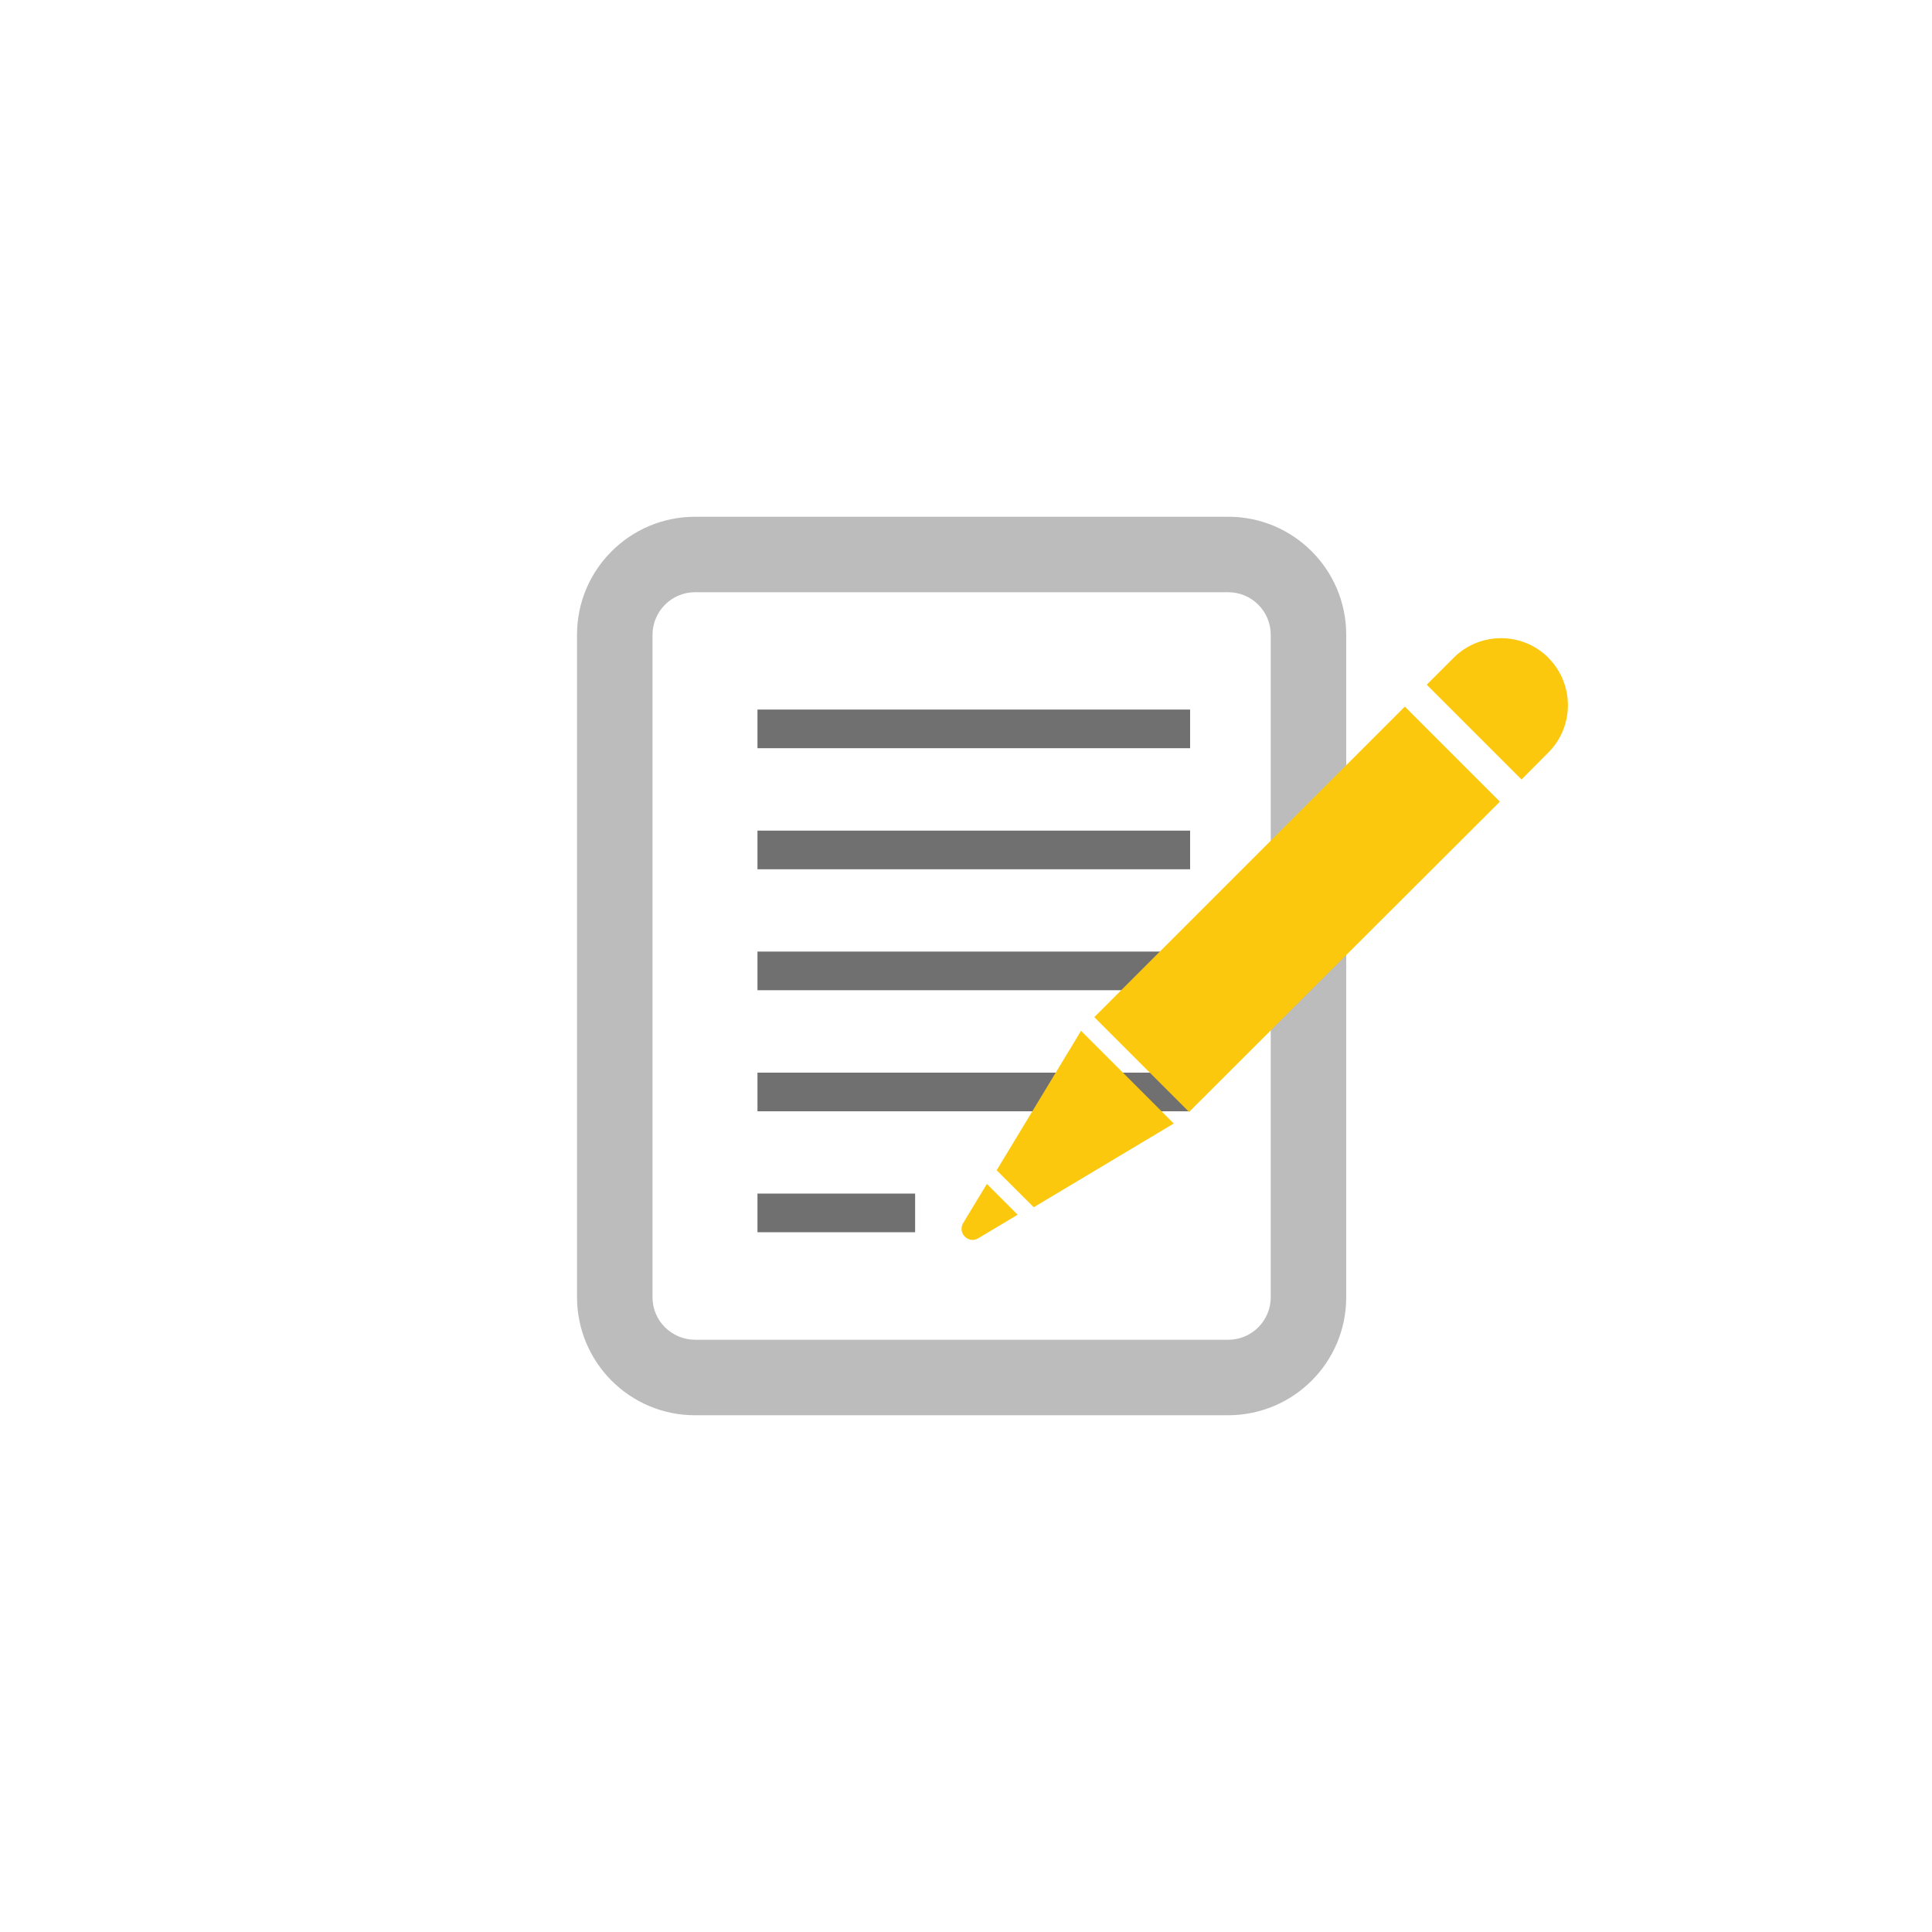
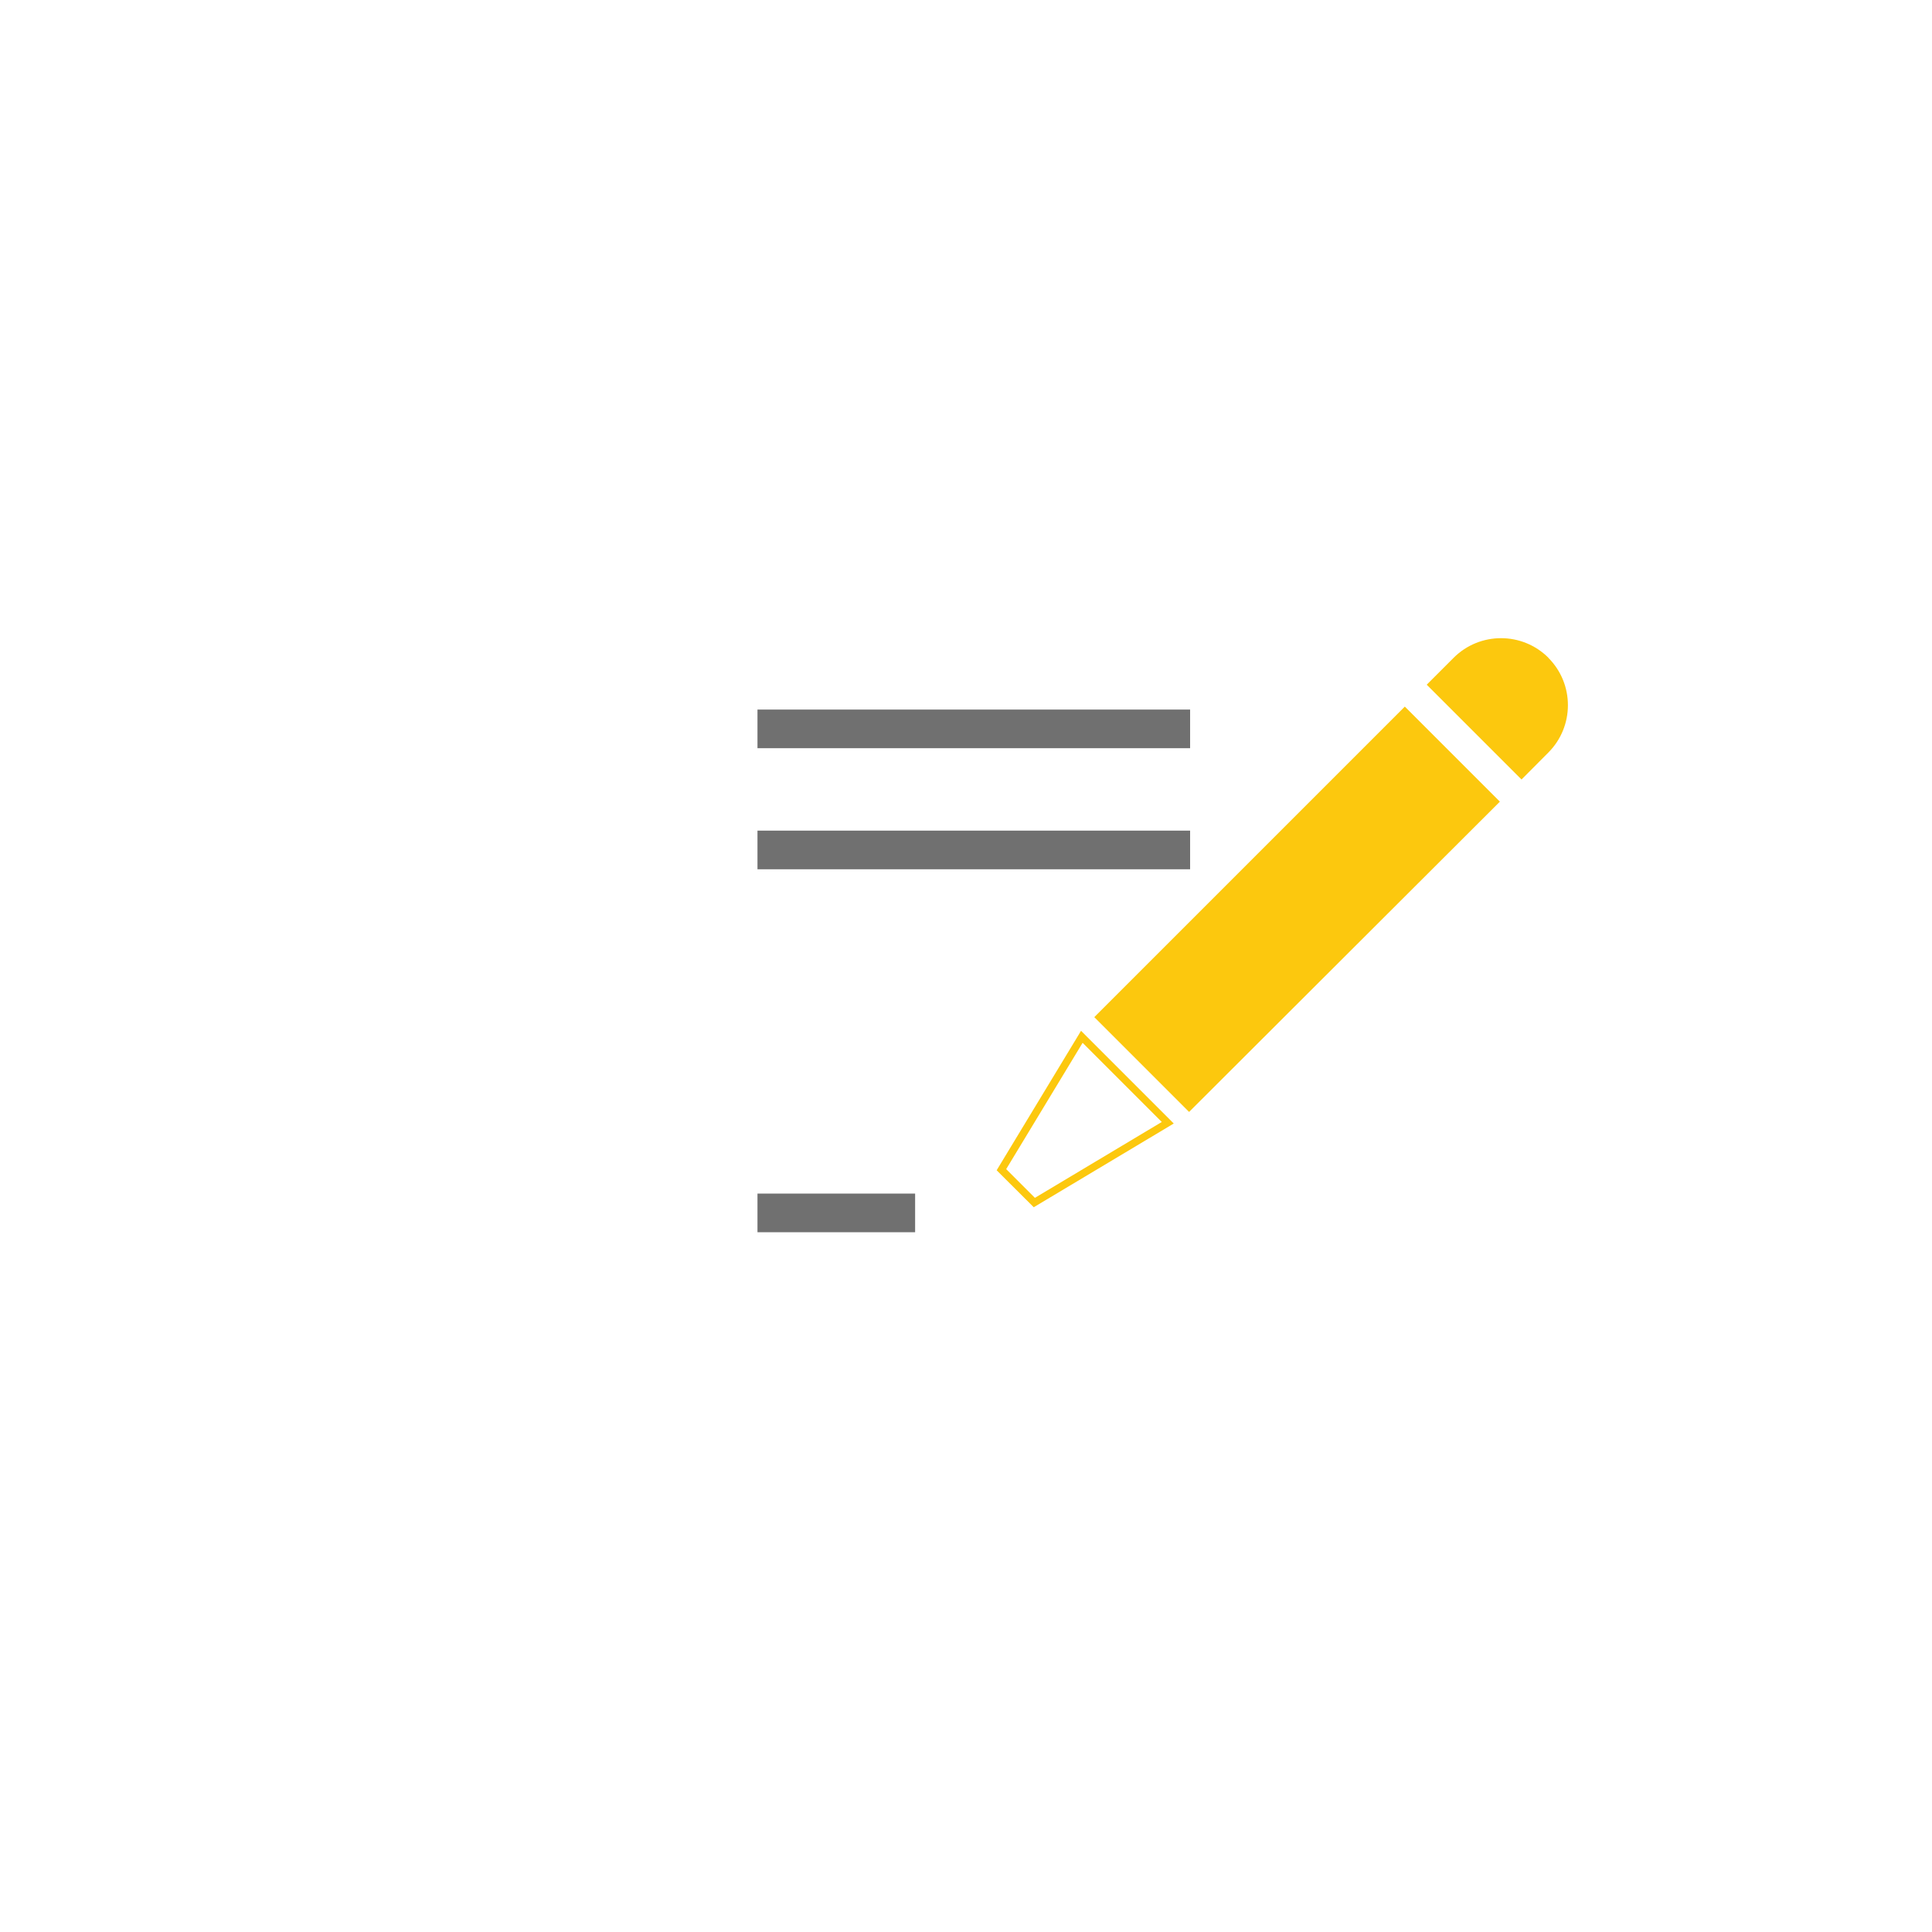
<svg xmlns="http://www.w3.org/2000/svg" id="_圖層_1" data-name="圖層 1" viewBox="0 0 150 150">
  <defs>
    <style>
      .cls-1 {
        fill: none;
        stroke: #707070;
        stroke-miterlimit: 10;
        stroke-width: 3px;
      }

      .cls-2 {
        fill: #fcc80e;
      }

      .cls-3 {
        fill: #bcbcbc;
      }
    </style>
  </defs>
-   <path class="cls-3" d="m53.96,109.88c-5.06,0-9.15-4.1-9.16-9.16h0v-51.44c0-5.06,4.1-9.15,9.16-9.16h41.4c5.06,0,9.16,4.1,9.16,9.16h0v51.44c0,5.06-4.1,9.15-9.16,9.16h-41.4Zm-3.3-60.6v51.44c0,1.82,1.48,3.29,3.3,3.3h41.4c1.82,0,3.3-1.48,3.3-3.3h0v-51.44c0-1.82-1.48-3.3-3.3-3.3h-41.4c-1.82,0-3.29,1.48-3.3,3.3h0Z" />
  <line class="cls-1" x1="58.81" y1="56.59" x2="92.4" y2="56.59" />
  <line class="cls-1" x1="58.81" y1="65.99" x2="92.4" y2="65.99" />
-   <line class="cls-1" x1="58.81" y1="75.38" x2="92.4" y2="75.38" />
-   <line class="cls-1" x1="58.81" y1="84.78" x2="92.4" y2="84.78" />
  <line class="cls-1" x1="58.81" y1="94.17" x2="71.05" y2="94.17" />
  <g>
-     <polygon class="cls-2" points="90.75 87.23 83.99 80.5 77.76 90.88 80.26 93.38 90.75 87.23" />
    <path class="cls-2" d="m120.22,51.07c-2.03-2.03-5.33-2.03-7.36,0l-2.09,2.09,7.36,7.36,2.08-2.09c2.03-2.03,2.03-5.33,0-7.36Zm-3.77,11.17l-7.38-7.38-24.11,24.11,7.36,7.36,24.13-24.09Z" />
-     <path class="cls-2" d="m79.01,94.31l-2.39-2.39-1.84,3.04c-.46.76.41,1.64,1.17,1.18l3.06-1.83Z" />
    <path class="cls-2" d="m91.13,87.23l-10.87,6.5-2.88-2.87,6.36-10.51.25.15-.25-.15.19-.32,7.19,7.19h0Zm-7.08-6.26l-5.93,9.8,2.23,2.23,9.85-5.89-6.14-6.14h0Z" />
  </g>
</svg>